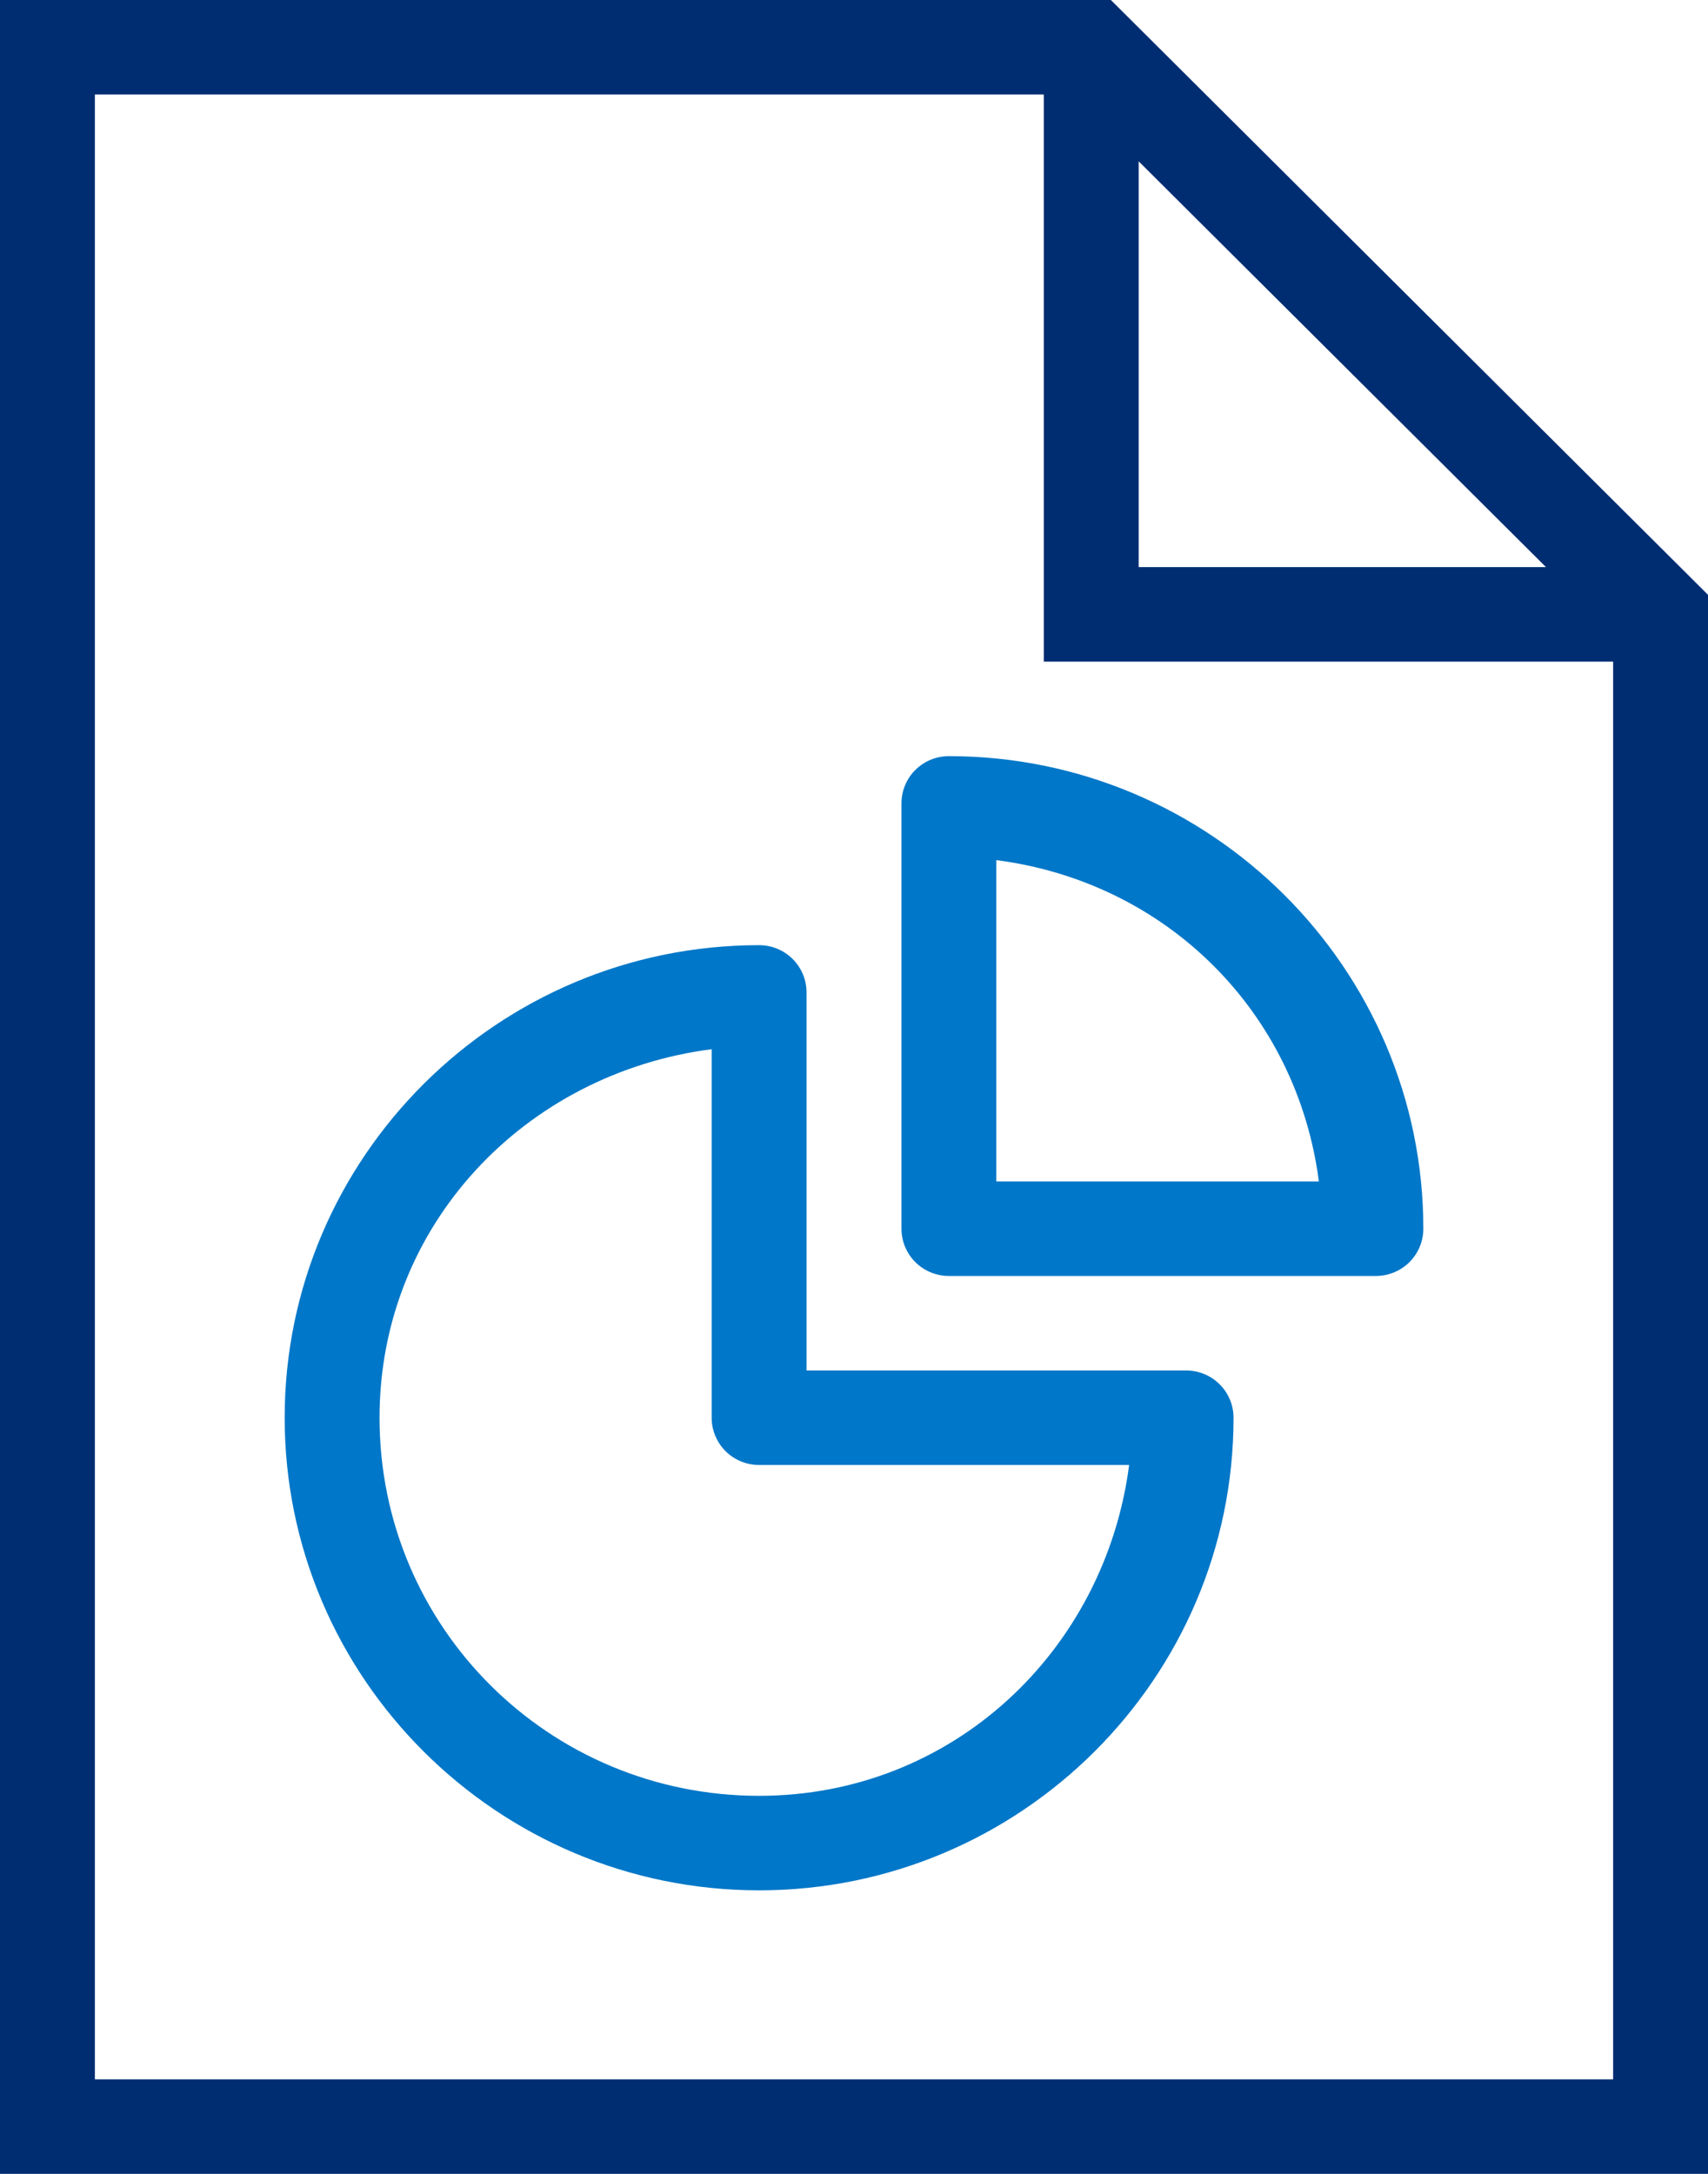
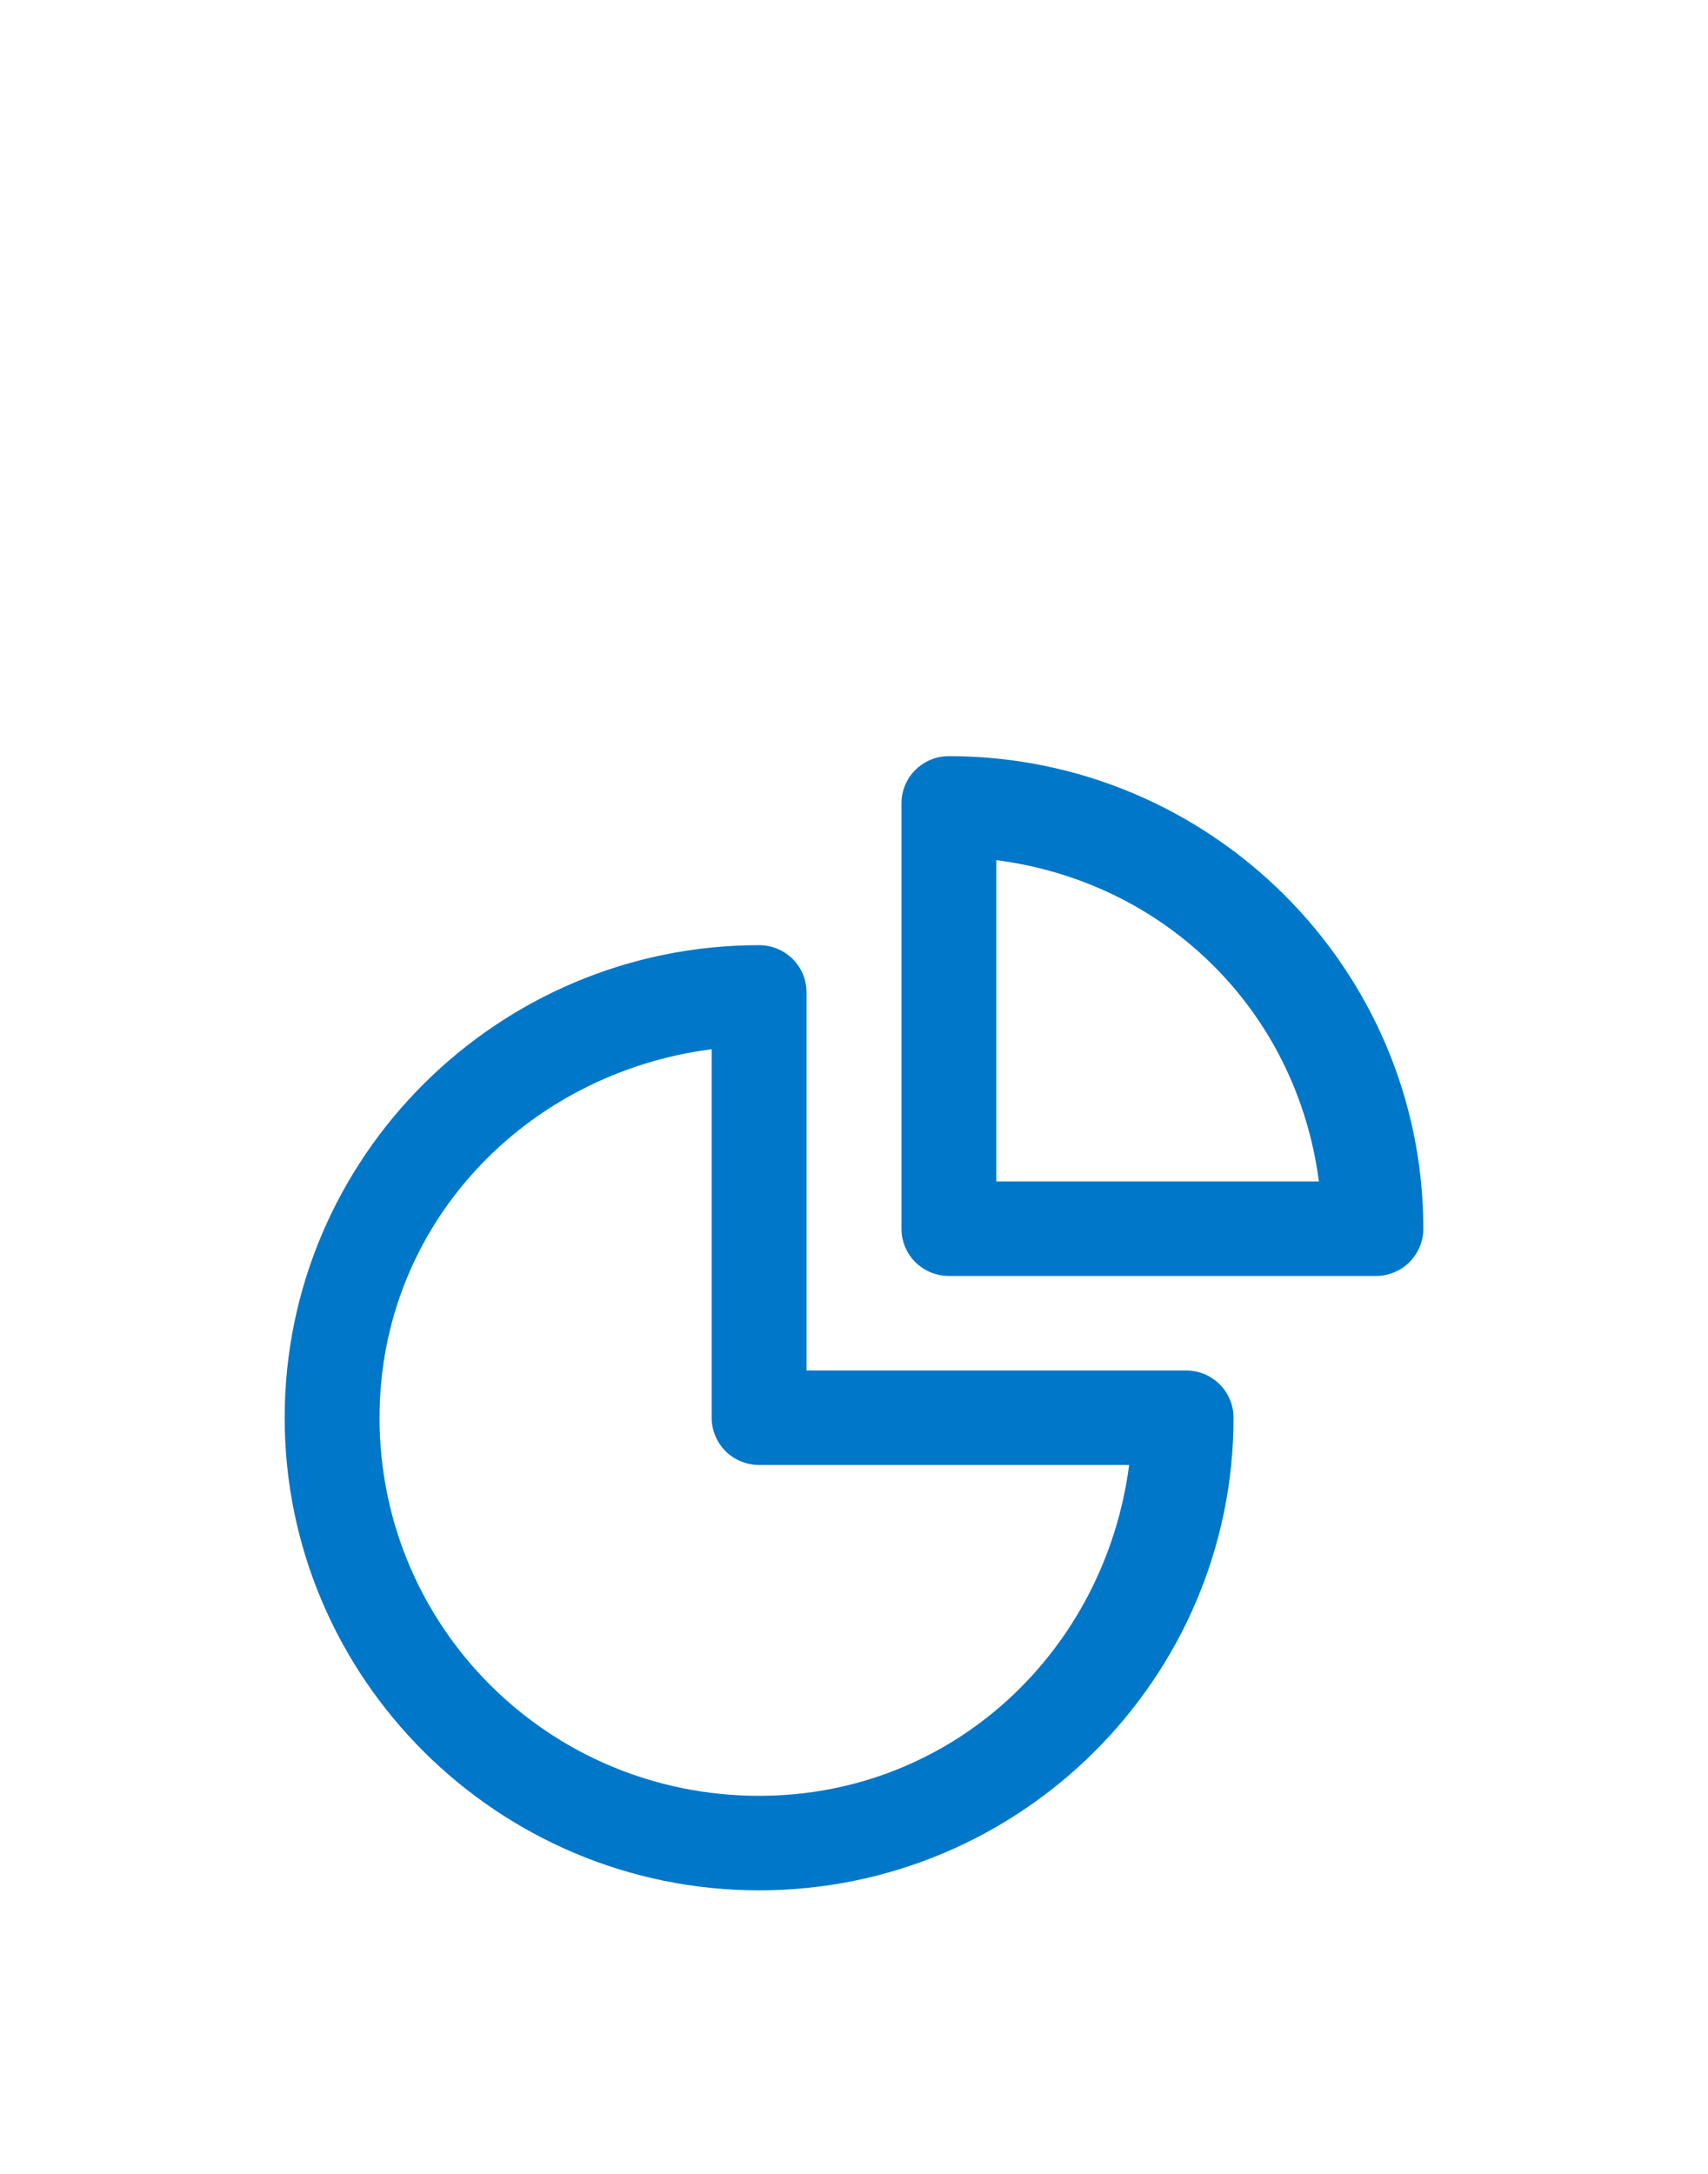
<svg xmlns="http://www.w3.org/2000/svg" width="33" height="42" viewBox="0 0 33 42" fill="none">
-   <path d="M0 0V42H33V41.087V11.492L21.463 0H0ZM1.833 1.826H20.167V12.783H31.167V40.174H1.833V1.826ZM22 3.117L29.87 10.957H22V3.117Z" fill="#002D72" />
  <path d="M18.333 14.609C18.09 14.609 17.857 14.705 17.685 14.876C17.513 15.047 17.417 15.28 17.417 15.522V23.739C17.417 23.981 17.513 24.213 17.685 24.385C17.857 24.556 18.09 24.652 18.333 24.652H26.583C26.826 24.652 27.06 24.556 27.232 24.385C27.403 24.213 27.5 23.981 27.5 23.739C27.5 18.707 23.385 14.609 18.333 14.609ZM19.25 16.618C22.541 17.044 25.055 19.548 25.482 22.826H19.25V16.618ZM14.667 18.261C9.615 18.261 5.5 22.359 5.5 27.391C5.5 32.423 9.615 36.522 14.667 36.522C19.719 36.522 23.833 32.423 23.833 27.391C23.833 27.149 23.737 26.917 23.565 26.746C23.393 26.574 23.16 26.478 22.917 26.478H15.583V19.174C15.583 18.932 15.487 18.7 15.315 18.528C15.143 18.357 14.91 18.261 14.667 18.261ZM13.75 20.271V27.391C13.75 27.633 13.847 27.866 14.018 28.037C14.19 28.208 14.424 28.304 14.667 28.304H21.816C21.348 31.895 18.403 34.696 14.667 34.696C10.605 34.696 7.333 31.437 7.333 27.391C7.333 23.67 10.145 20.736 13.75 20.271Z" fill="#0077C8" />
</svg>